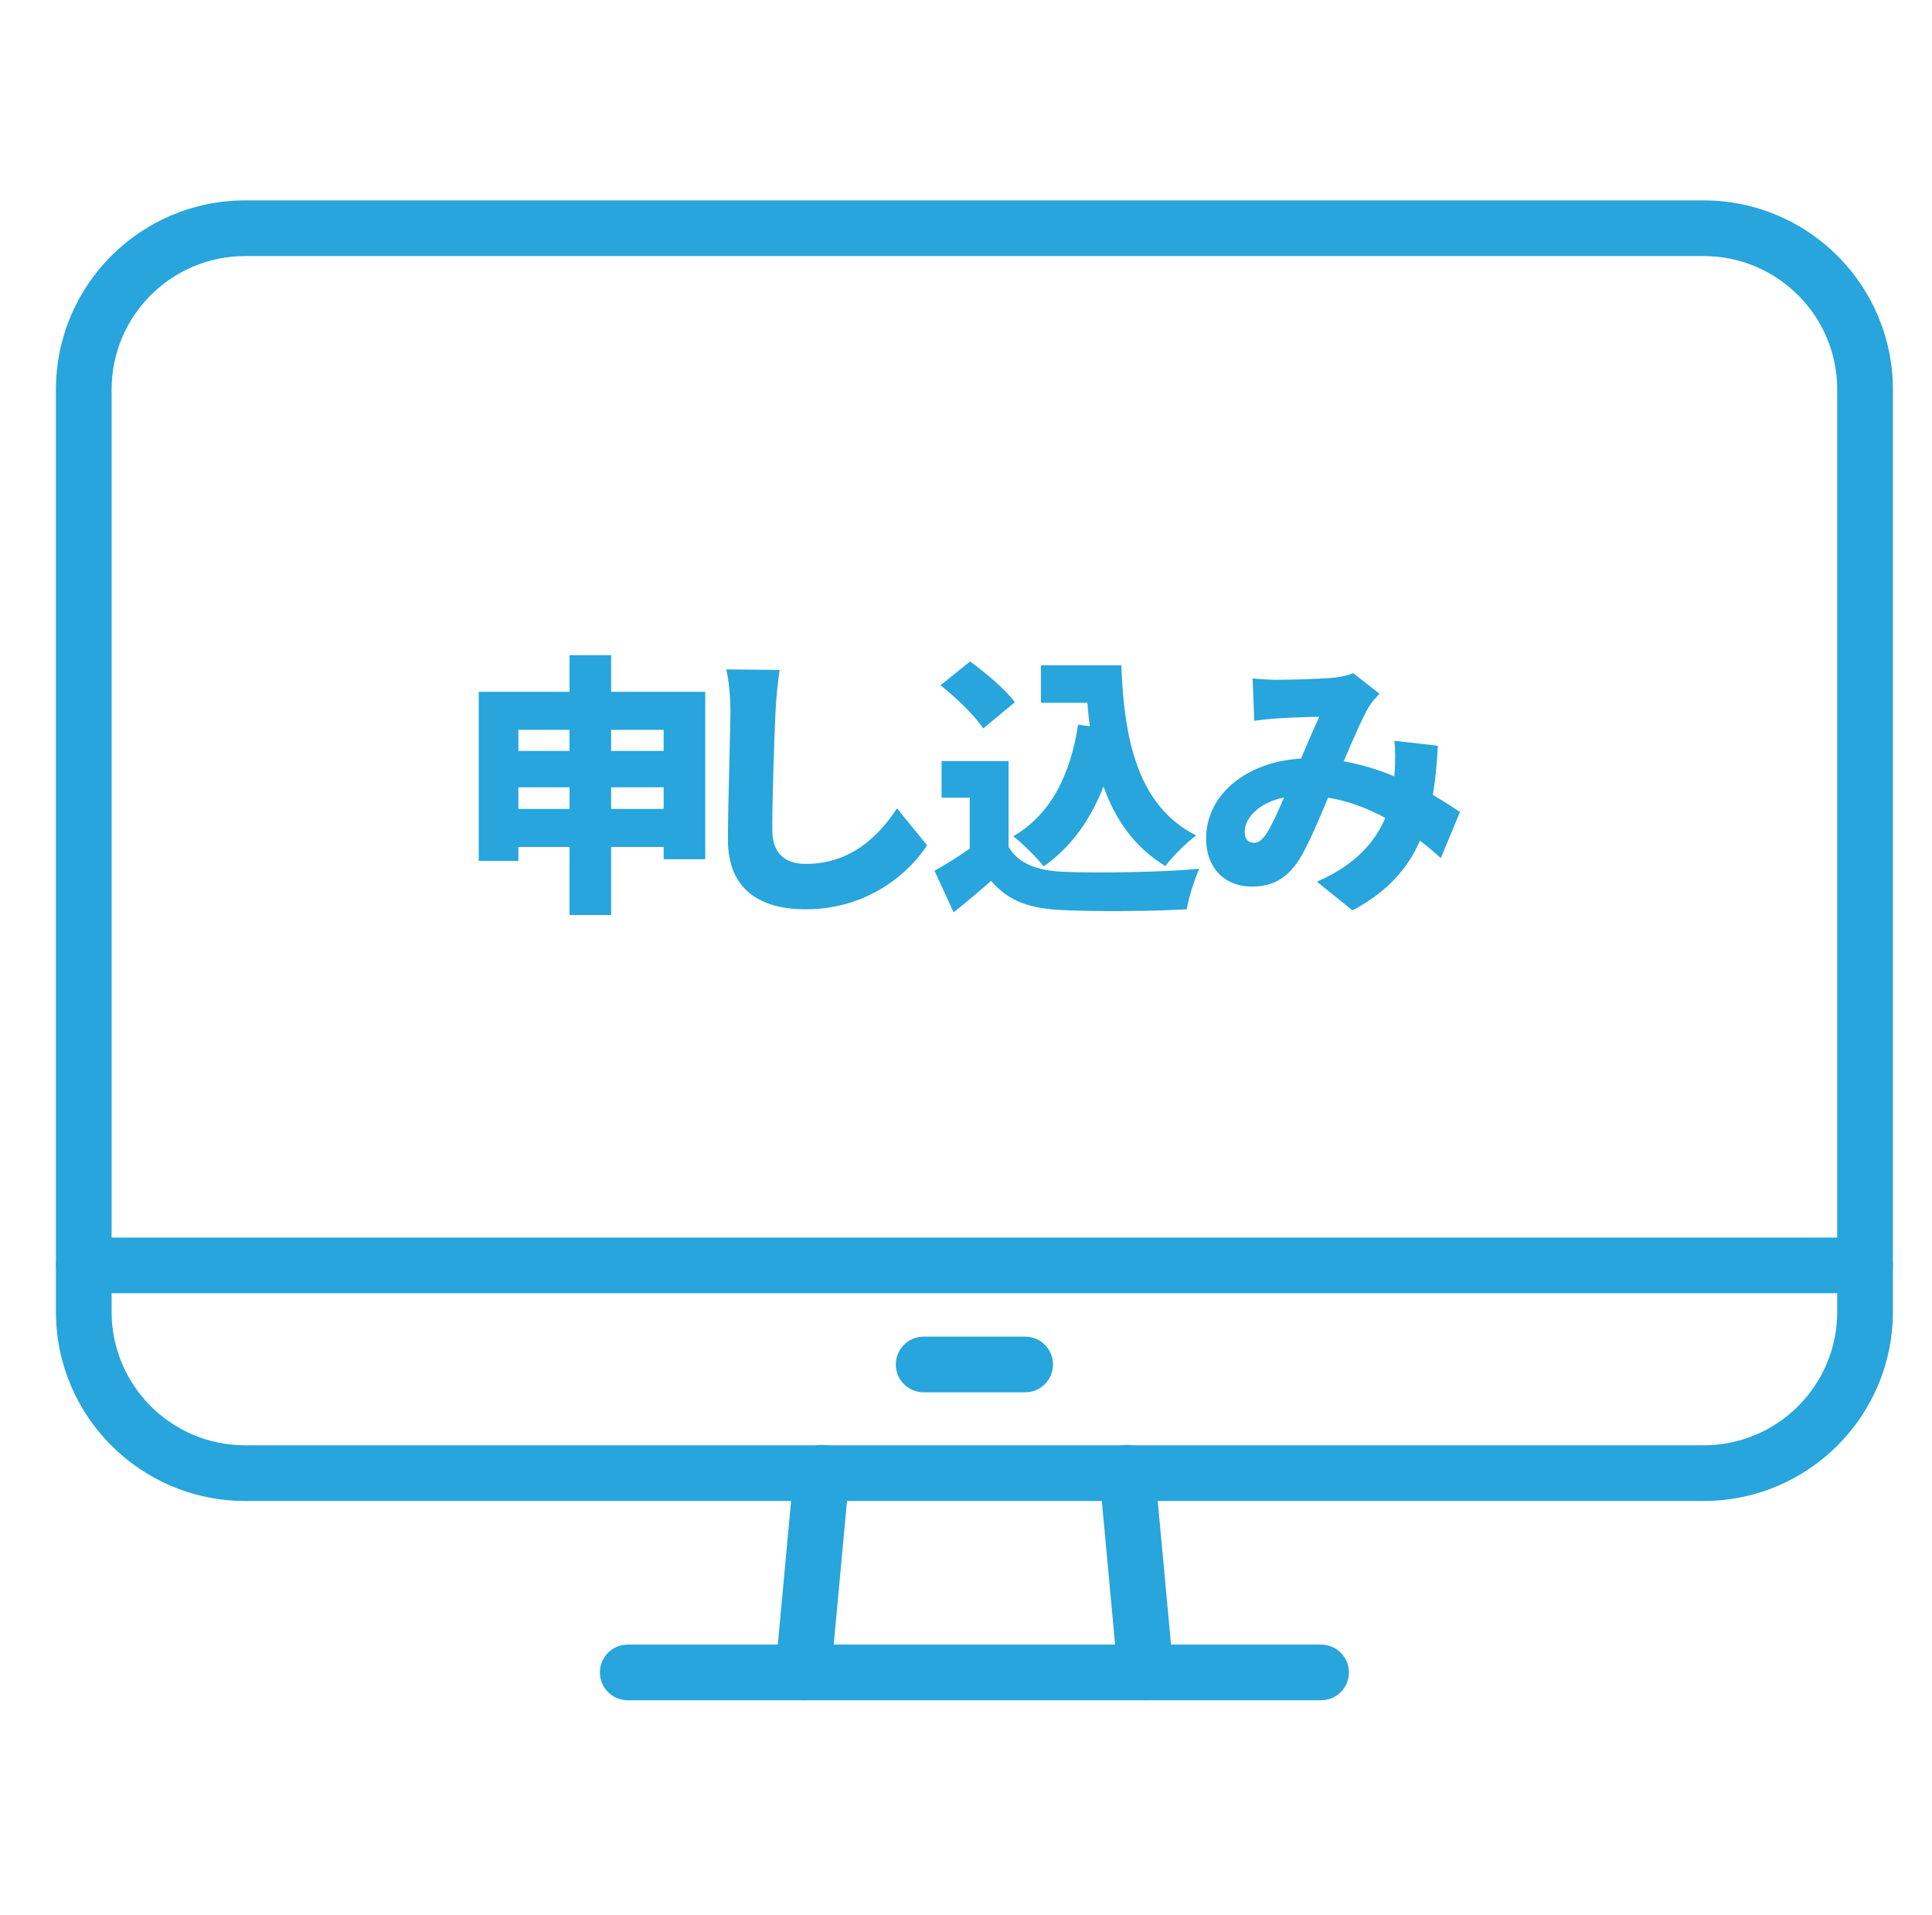
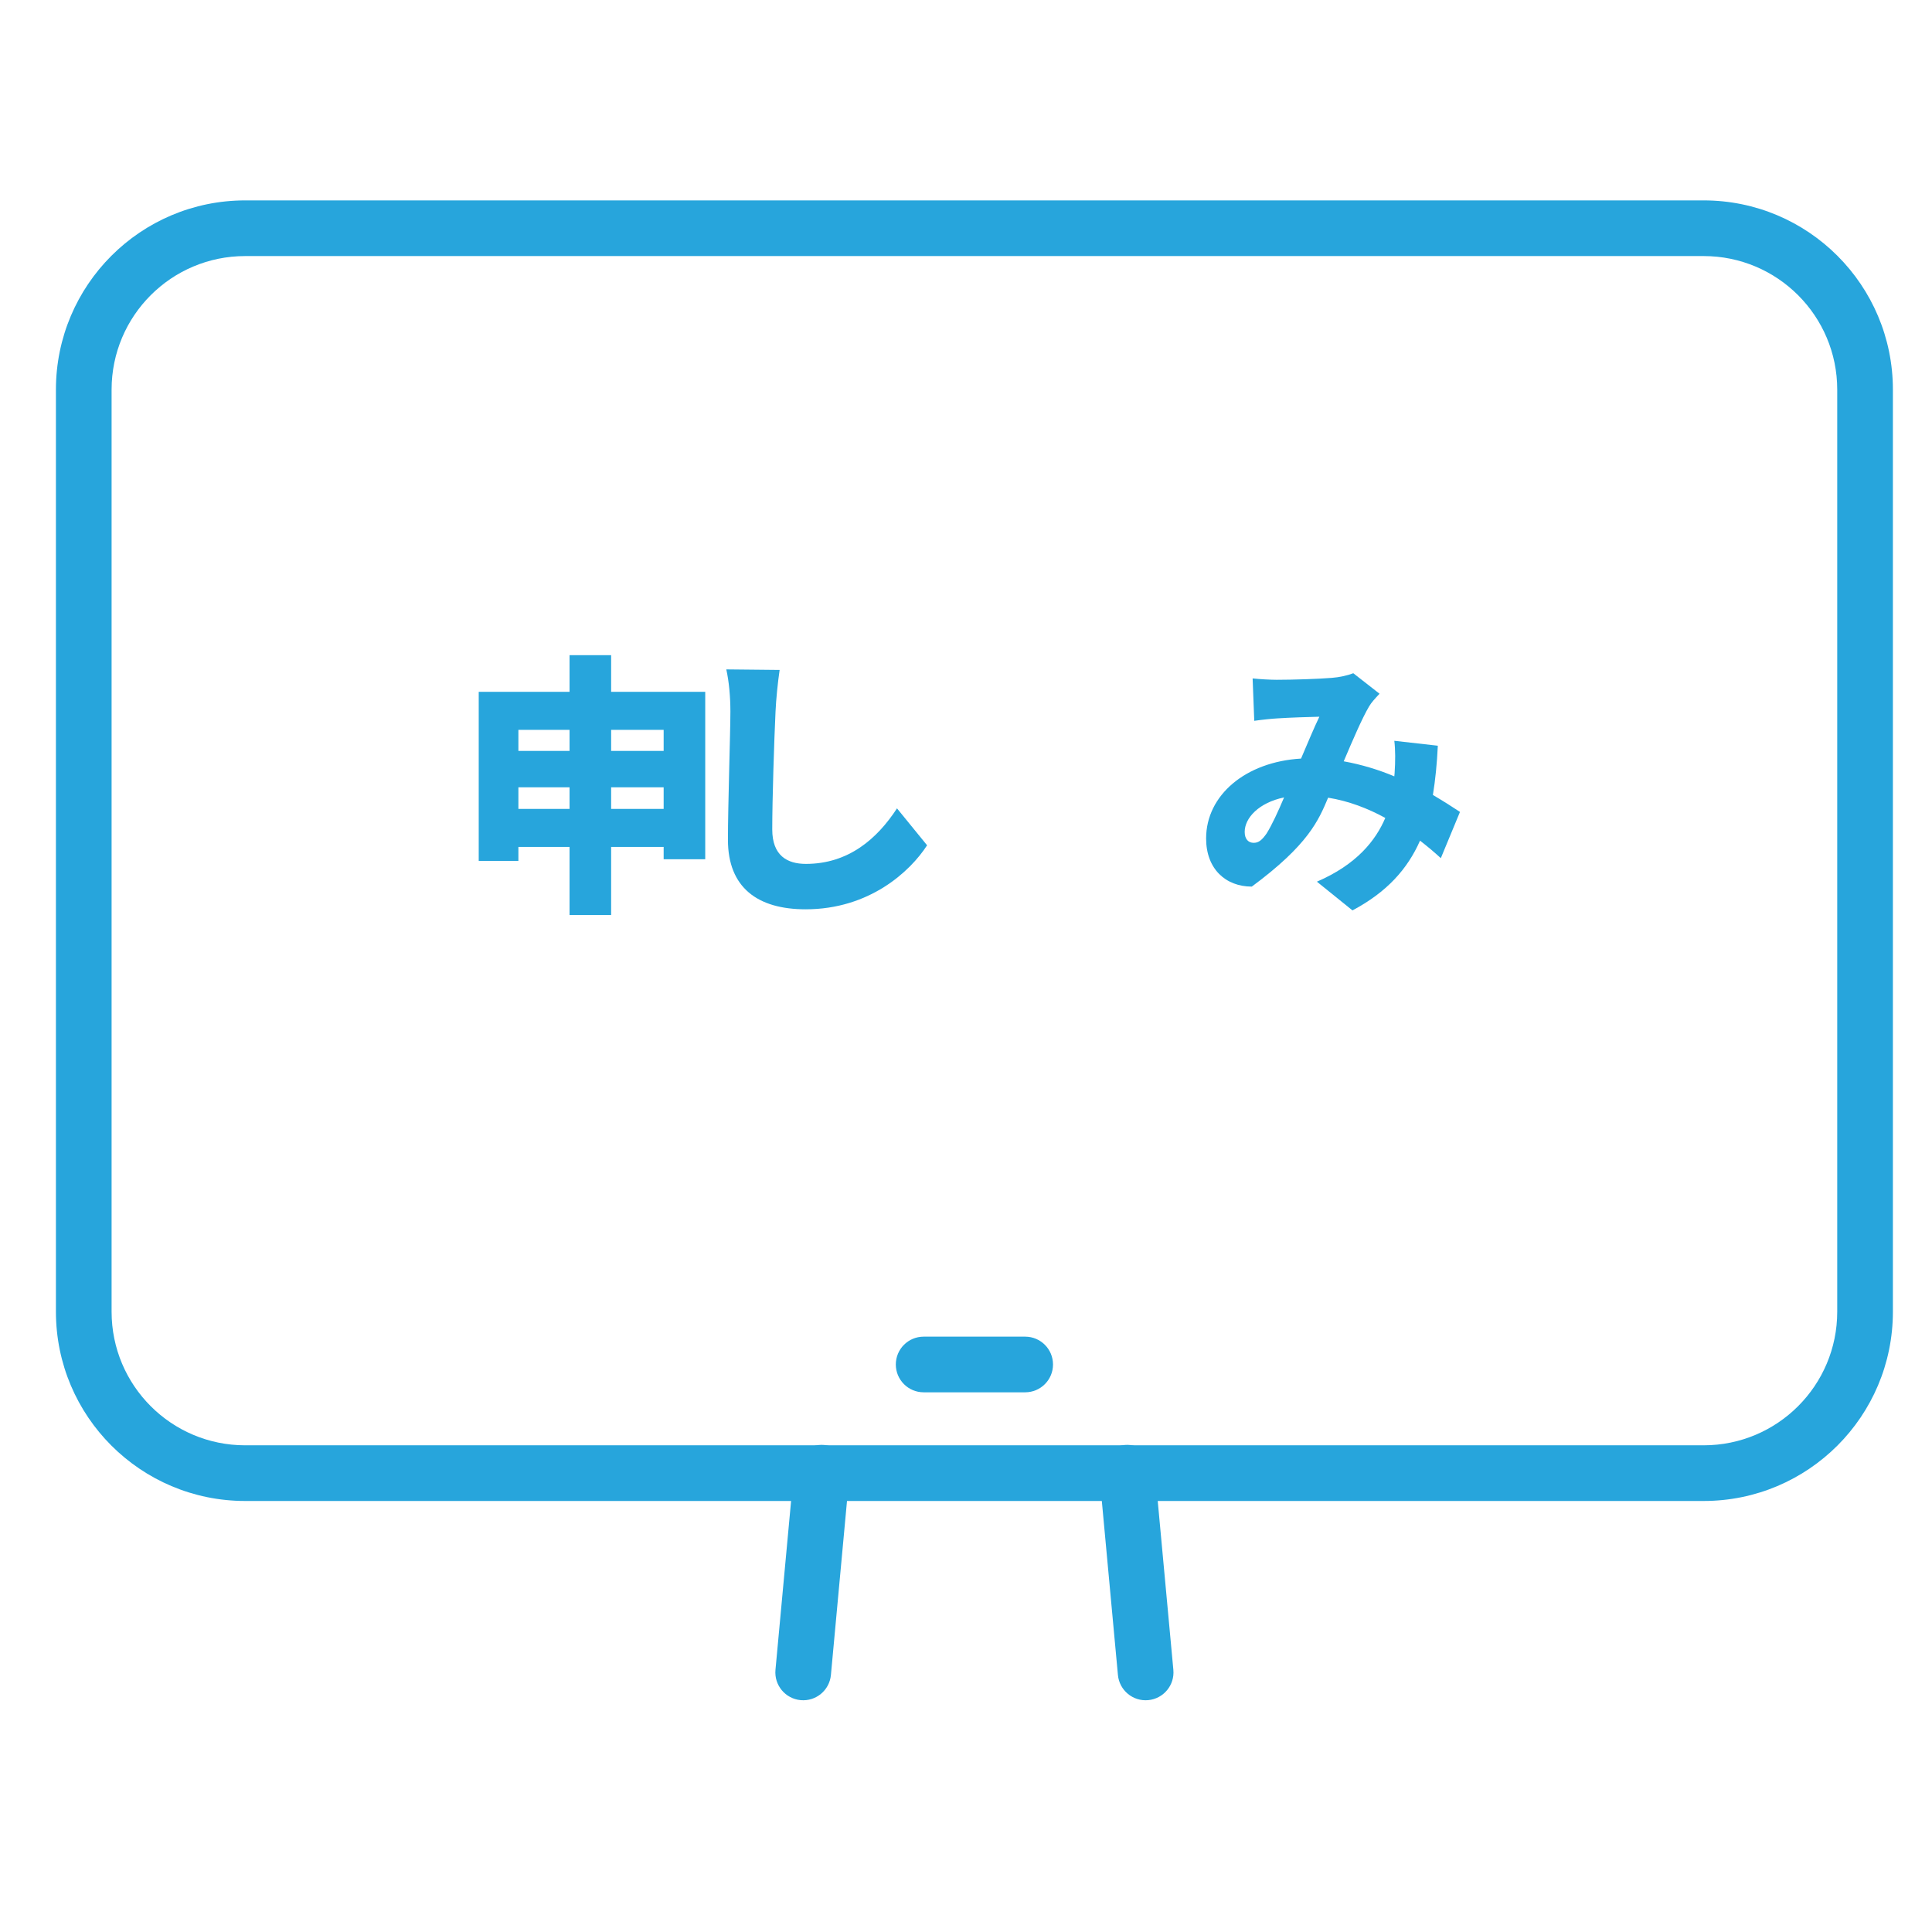
<svg xmlns="http://www.w3.org/2000/svg" width="113" height="112" viewBox="0 0 113 112" fill="none">
  <path fill-rule="evenodd" clip-rule="evenodd" d="M14.341 14.977C10.025 14.977 6.527 18.475 6.527 22.791V76.72C6.527 81.036 10.025 84.534 14.341 84.534H99.643C103.959 84.534 107.457 81.036 107.457 76.72V22.791C107.457 18.475 103.959 14.977 99.643 14.977H14.341ZM3.271 22.791C3.271 16.677 8.227 11.721 14.341 11.721H99.643C105.757 11.721 110.713 16.677 110.713 22.791V76.72C110.713 82.834 105.757 87.79 99.643 87.79H14.341C8.227 87.79 3.271 82.834 3.271 76.72V22.791Z" fill="#27A5DC" />
  <path fill-rule="evenodd" clip-rule="evenodd" d="M52.395 79.807C52.395 78.907 53.124 78.179 54.023 78.179H59.961C60.861 78.179 61.589 78.907 61.589 79.807C61.589 80.706 60.861 81.434 59.961 81.434H54.023C53.124 81.434 52.395 80.706 52.395 79.807Z" fill="#27A5DC" />
-   <path fill-rule="evenodd" clip-rule="evenodd" d="M3.271 74.011C3.271 73.112 4 72.383 4.899 72.383H109.085C109.984 72.383 110.713 73.112 110.713 74.011C110.713 74.91 109.984 75.639 109.085 75.639H4.899C4 75.639 3.271 74.91 3.271 74.011Z" fill="#27A5DC" />
  <path fill-rule="evenodd" clip-rule="evenodd" d="M48.208 84.515C49.104 84.598 49.762 85.391 49.679 86.286L48.599 97.968C48.516 98.863 47.723 99.522 46.828 99.439C45.932 99.356 45.274 98.563 45.356 97.668L46.437 85.986C46.52 85.091 47.313 84.432 48.208 84.515Z" fill="#27A5DC" />
  <path fill-rule="evenodd" clip-rule="evenodd" d="M65.776 84.515C66.672 84.432 67.465 85.091 67.547 85.986L68.628 97.668C68.711 98.563 68.052 99.356 67.157 99.439C66.262 99.522 65.469 98.863 65.386 97.968L64.305 86.286C64.222 85.391 64.881 84.598 65.776 84.515Z" fill="#27A5DC" />
-   <path fill-rule="evenodd" clip-rule="evenodd" d="M35.087 97.818C35.087 96.919 35.816 96.19 36.715 96.19H77.269C78.168 96.19 78.897 96.919 78.897 97.818C78.897 98.717 78.168 99.446 77.269 99.446H36.715C35.816 99.446 35.087 98.717 35.087 97.818Z" fill="#27A5DC" />
  <path d="M35.744 47.312V46.048H38.816V47.312H35.744ZM30.32 47.312V46.048H33.312V47.312H30.32ZM33.312 42.688V43.92H30.32V42.688H33.312ZM38.816 42.688V43.92H35.744V42.688H38.816ZM35.744 40.464V38.32H33.312V40.464H28V50.352H30.32V49.536H33.312V53.52H35.744V49.536H38.816V50.256H41.248V40.464H35.744Z" fill="#27A5DC" />
  <path d="M45.6 39.184L42.48 39.152C42.64 39.872 42.72 40.752 42.72 41.616C42.72 42.816 42.576 47.104 42.576 49.12C42.576 51.92 44.32 53.184 47.12 53.184C50.848 53.184 53.232 50.976 54.224 49.44L52.464 47.28C51.296 49.072 49.616 50.528 47.136 50.528C46.048 50.528 45.168 50.048 45.168 48.512C45.168 46.752 45.28 43.296 45.36 41.616C45.392 40.912 45.488 39.936 45.6 39.184Z" fill="#27A5DC" />
-   <path d="M63.056 42.384C62.608 45.344 61.44 47.648 59.264 48.912C59.792 49.312 60.704 50.224 61.04 50.672C62.608 49.584 63.76 48 64.544 46C65.232 47.936 66.352 49.552 68.16 50.656C68.576 50.096 69.424 49.248 69.968 48.864C66.56 47.168 65.744 43.28 65.584 38.912H60.88V41.104H63.6C63.632 41.568 63.68 42.032 63.744 42.48L63.056 42.384ZM59.36 41.072C58.816 40.336 57.648 39.344 56.736 38.688L55.008 40.08C55.92 40.8 57.04 41.872 57.504 42.608L59.36 41.072ZM58.992 44.512H55.072V46.656H56.72V49.632C56.048 50.112 55.312 50.56 54.656 50.928L55.776 53.36C56.64 52.672 57.312 52.096 57.968 51.52C59.024 52.752 60.288 53.152 62.192 53.232C64.192 53.328 67.376 53.296 69.408 53.184C69.52 52.496 69.888 51.376 70.144 50.816C67.84 51.024 64.192 51.072 62.24 50.992C60.672 50.928 59.584 50.528 58.992 49.536V44.512Z" fill="#27A5DC" />
-   <path d="M73.264 39.68L73.36 42.16C73.792 42.096 74.416 42.032 74.736 42.016C75.456 41.968 76.528 41.936 77.168 41.92C76.864 42.544 76.48 43.472 76.096 44.368C72.848 44.56 70.544 46.512 70.544 49.04C70.544 50.832 71.696 51.856 73.216 51.856C74.464 51.856 75.296 51.344 75.984 50.288C76.528 49.408 77.12 47.984 77.68 46.656C78.88 46.848 80 47.28 81.024 47.84C80.464 49.152 79.36 50.56 77.024 51.568L79.104 53.248C81.12 52.176 82.32 50.832 83.056 49.168C83.488 49.504 83.888 49.84 84.272 50.192L85.392 47.488C84.96 47.2 84.432 46.864 83.808 46.496C83.952 45.616 84.048 44.656 84.096 43.616L81.552 43.328C81.616 43.84 81.616 44.528 81.568 45.232C81.568 45.28 81.552 45.344 81.552 45.408C80.64 45.024 79.648 44.72 78.592 44.528C79.136 43.248 79.68 41.984 80.08 41.312C80.208 41.088 80.432 40.848 80.688 40.576L79.152 39.376C78.832 39.504 78.336 39.616 77.888 39.648C77.104 39.712 75.632 39.76 74.672 39.76C74.32 39.76 73.712 39.728 73.264 39.68ZM72.8 48.656C72.8 47.84 73.632 46.944 75.104 46.64C74.752 47.472 74.4 48.24 74.08 48.752C73.808 49.136 73.616 49.296 73.328 49.296C73.024 49.296 72.8 49.088 72.8 48.656Z" fill="#27A5DC" />
+   <path d="M73.264 39.68L73.36 42.16C73.792 42.096 74.416 42.032 74.736 42.016C75.456 41.968 76.528 41.936 77.168 41.92C76.864 42.544 76.48 43.472 76.096 44.368C72.848 44.56 70.544 46.512 70.544 49.04C70.544 50.832 71.696 51.856 73.216 51.856C76.528 49.408 77.12 47.984 77.68 46.656C78.88 46.848 80 47.28 81.024 47.84C80.464 49.152 79.36 50.56 77.024 51.568L79.104 53.248C81.12 52.176 82.32 50.832 83.056 49.168C83.488 49.504 83.888 49.84 84.272 50.192L85.392 47.488C84.96 47.2 84.432 46.864 83.808 46.496C83.952 45.616 84.048 44.656 84.096 43.616L81.552 43.328C81.616 43.84 81.616 44.528 81.568 45.232C81.568 45.28 81.552 45.344 81.552 45.408C80.64 45.024 79.648 44.72 78.592 44.528C79.136 43.248 79.68 41.984 80.08 41.312C80.208 41.088 80.432 40.848 80.688 40.576L79.152 39.376C78.832 39.504 78.336 39.616 77.888 39.648C77.104 39.712 75.632 39.76 74.672 39.76C74.32 39.76 73.712 39.728 73.264 39.68ZM72.8 48.656C72.8 47.84 73.632 46.944 75.104 46.64C74.752 47.472 74.4 48.24 74.08 48.752C73.808 49.136 73.616 49.296 73.328 49.296C73.024 49.296 72.8 49.088 72.8 48.656Z" fill="#27A5DC" />
</svg>